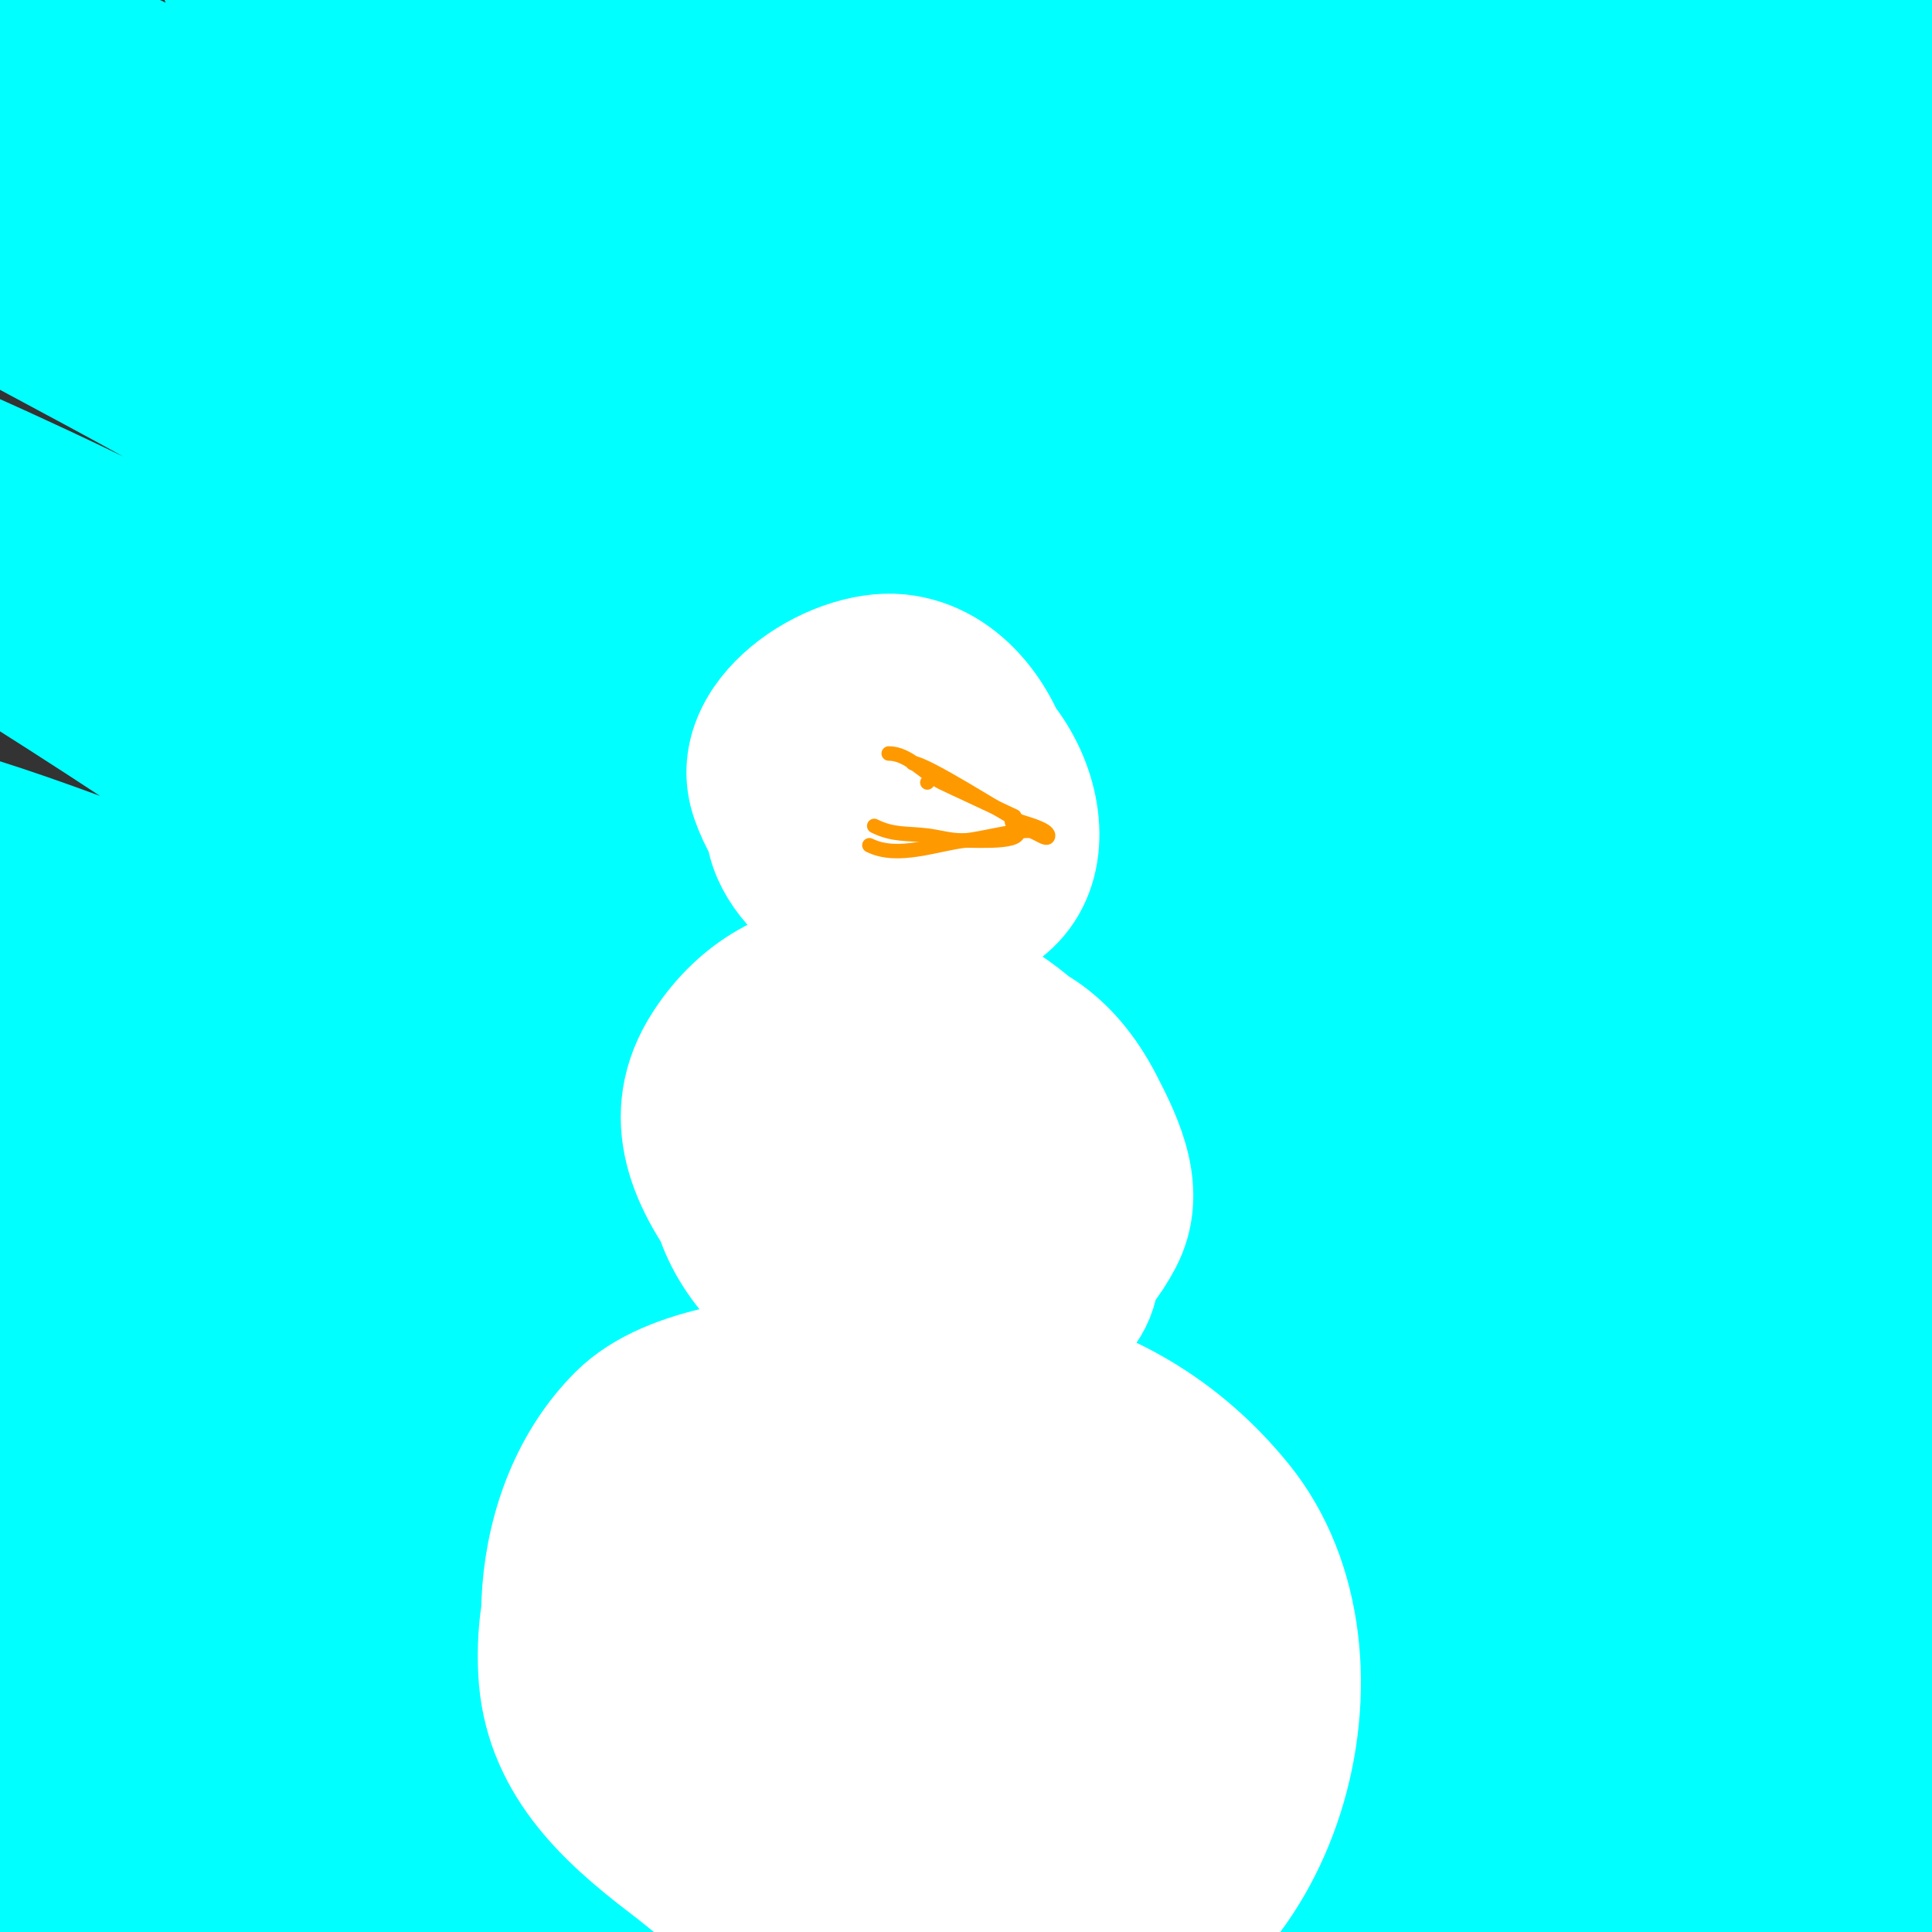
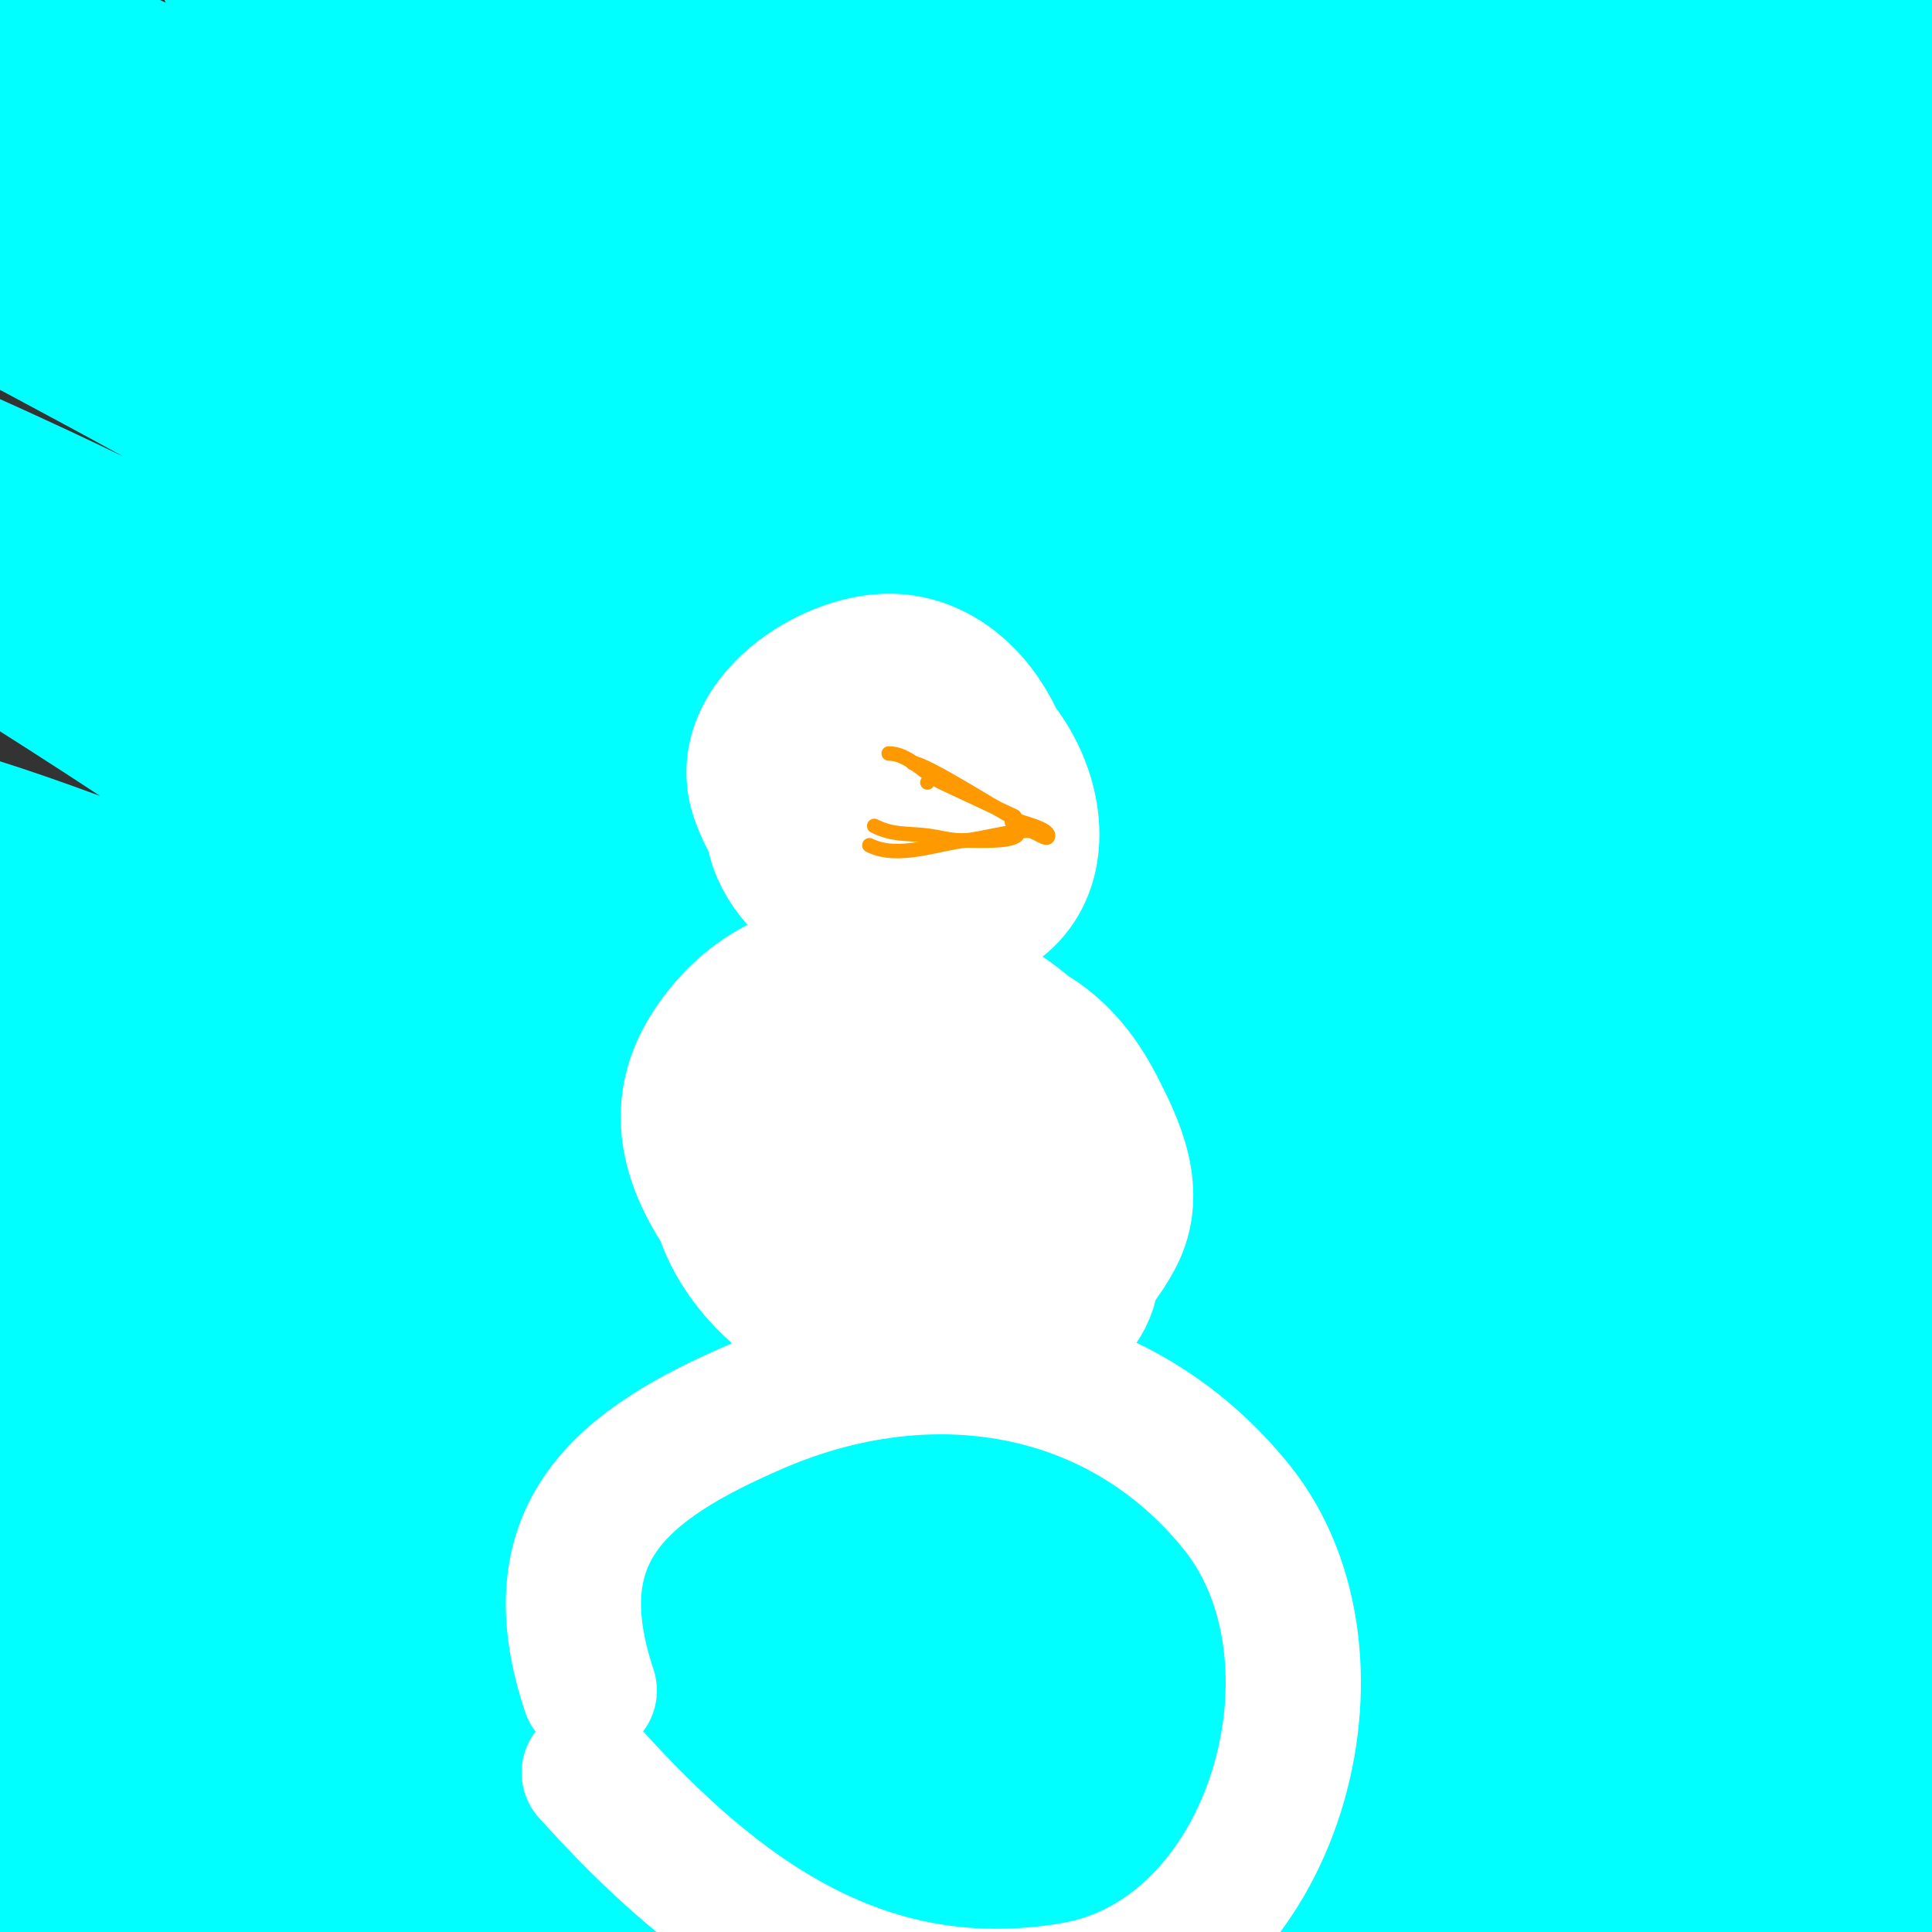
<svg xmlns="http://www.w3.org/2000/svg" viewBox="0 0 400 400" version="1.1">
  <rect x="0" y="0" width="400" height="400" fill="#333333" stroke="none" />
  <g fill="none" stroke="#00ffff" stroke-width="28" stroke-linecap="round" stroke-linejoin="round">
    <path d="M257,45c33.137,25.773 66.379,52.216 97,81c8.76,8.235 17.266,16.738 26,25c3.6,3.405 7.347,6.652 11,10c0.347,0.319 1.333,1.333 1,1c-35.707,-35.707 -69.602,-70.572 -111,-100c-14.694,-10.445 -29.7,-20.465 -45,-30c-7.722,-4.812 -15.717,-9.235 -24,-13c-2.798,-1.272 -10.248,-4.808 -9,-2c2.305,5.187 8.487,7.556 13,11c8.163,6.23 16.785,11.839 25,18c43.622,32.717 86.441,66.419 126,104c8.202,7.792 16.484,15.544 24,24c3.194,3.593 12,9.333 8,12c-4.123,2.749 -7.496,-6.496 -11,-10c-7.835,-7.835 -15.055,-16.276 -23,-24c-43.963,-42.742 -90.207,-84.217 -143,-116c-16.094,-9.689 -32.855,-18.323 -50,-26c-5.313,-2.379 -11.246,-4.885 -17,-4c-2.376,0.365 2.137,4.481 4,6c10.9,8.892 22.656,16.681 34,25c13.656,10.014 27.416,19.888 41,30c57.074,42.488 110.359,87.961 160,139c9.537,9.806 18.975,19.721 28,30c2.991,3.407 12.446,11.889 8,11c-5.783,-1.157 -8.83,-7.83 -13,-12c-9.168,-9.168 -17.832,-18.832 -27,-28c-56.394,-56.394 -114.834,-111.296 -182,-155c-26.165,-17.025 -53.456,-32.31 -81,-47c-12.513,-6.674 -25.902,-11.563 -39,-17c-4.577,-1.9 -17.504,-8.504 -14,-5c4.743,4.743 11.957,6.087 18,9c40.946,19.742 45.606,20.794 90,44c68.097,35.596 79.157,41.02 139,80c16.888,11.001 33.23,22.82 50,34c13.232,8.821 25.896,18.654 40,26c2.384,1.241 8.554,1.63 8,-1c-1.486,-7.056 -7.358,-12.482 -12,-18c-13.063,-15.528 -26.651,-30.651 -41,-45c-24.319,-24.319 -61.07,-55.008 -89,-75c-15.863,-11.354 -32.542,-21.527 -49,-32c-5.547,-3.53 -11.39,-6.572 -17,-10c-0.402,-0.246 -1.409,-1.234 -1,-1c54.624,31.214 107.023,67.275 158,104c11.197,8.067 21.96,16.72 33,25c4.96,3.72 9.118,9.039 15,11c3.162,1.054 -3.72,-5.568 -6,-8c-7.738,-8.254 -15.666,-16.349 -24,-24c-34.453,-31.629 -58.04,-49.163 -99,-77c-13.239,-8.997 -27.166,-16.947 -41,-25c-8.507,-4.952 -17.381,-9.245 -26,-14c-1.052,-0.581 -4.108,-2.466 -3,-2c56.512,23.795 109.436,57.187 161,90c11.389,7.247 22.405,15.088 34,22c5.762,3.435 11.292,9 18,9c3.432,0 -2.856,-6.32 -5,-9c-5.897,-7.371 -12.385,-14.265 -19,-21c-26.002,-26.474 -35.527,-35.341 -62,-57c-5.883,-4.813 -11.985,-9.352 -18,-14c-1.319,-1.019 -5.387,-3.925 -4,-3c23.669,15.779 46.834,32.517 70,49c6.03,4.291 11.766,9.01 18,13c2.138,1.368 7,5.539 7,3c0,-4.922 -4.178,-8.968 -7,-13c-2.14,-3.058 -28.585,-34.319 -30,-36c-5.333,-6.333 -11.032,-12.376 -16,-19c-1.077,-1.436 -3.703,-4.432 -2,-5c2.702,-0.901 5.487,1.66 8,3c17.307,9.23 25.15,15.103 41,26c4.343,2.986 8.91,5.676 13,9c1.294,1.051 4.491,4.745 3,4c-11.184,-5.592 -29.663,-23.664 -39,-31c-2.988,-2.348 -5.96,-4.72 -9,-7c-0.961,-0.721 -4.075,-2.537 -3,-2c11.3,5.65 21.011,14.433 31,22c6.642,5.032 13.361,9.963 20,15c3.028,2.297 12.3,8.886 9,7c-5.1,-2.915 -34.642,-24.462 -37,-26c-21.637,-14.111 -31.41,-18.843 -56,-29c-4.871,-2.012 -9.774,-4.318 -15,-5c-2.726,-0.356 -7.131,-0.608 -8,2c-1.816,5.447 12.941,20.856 14,22c10.678,11.532 26.901,26.101 38,36c4.587,4.091 9.317,8.019 14,12c1.984,1.686 8.329,6.164 6,5c-9.126,-4.563 -16.094,-12.55 -24,-19c-21.48,-17.523 -30.741,-26.096 -56,-42c-6.307,-3.971 -13.126,-7.118 -20,-10c-3.505,-1.47 -8.527,-5.886 -11,-3c-2.425,2.83 2.524,7.215 5,10c5.646,6.352 12.538,11.48 19,17c32.58,27.828 65.288,54.996 95,86c6.857,7.155 13.809,14.261 20,22c4.505,5.631 8.654,11.612 12,18c0.489,0.934 -0.007,3.355 -1,3c-19.965,-7.13 -34.142,-25.145 -51,-38c-49.115,-37.45 -99.464,-72.524 -155,-100c-10.211,-5.052 -20.904,-9.42 -32,-12c-3.63,-0.844 -11.941,-1.606 -11,2c2.273,8.715 10.801,14.466 17,21c23.417,24.682 51.701,44.251 77,67c50.97,45.834 80.522,72.906 124,123c9.211,10.613 52.334,61.536 60,83c1.253,3.51 -7.119,-2.636 -10,-5c-10.211,-8.378 -19.406,-17.922 -29,-27c-21.407,-20.256 -42.154,-41.218 -64,-61c-71.05,-64.337 -147.311,-119.066 -231,-166c-17.037,-9.555 -35.01,-17.389 -53,-25c-8.058,-3.409 -17.174,-11.913 -25,-8c-5.918,2.959 9.575,9.213 15,13c12.284,8.576 25.288,16.072 38,24c18.288,11.406 37.028,22.103 55,34c77.412,51.244 151.405,106.07 218,171c19.752,19.258 38.56,39.482 57,60c5.259,5.851 11.176,11.657 14,19c1.294,3.365 -6.344,-3.561 -9,-6c-13.716,-12.596 -26.386,-26.294 -40,-39c-16.392,-15.299 -33.007,-30.371 -50,-45c-79.534,-68.468 -163.464,-129.218 -256,-179c-23.893,-12.854 -48.294,-24.787 -73,-36c-18.657,-8.467 -37.719,-16.071 -57,-23c-2.196,-0.789 -8.867,-1.4 -7,0c6.918,5.188 15.266,8.133 23,12c23.6,11.8 47.626,22.757 71,35c25.64,13.43 51.235,27.018 76,42c80.975,48.985 123.844,81.428 198,148c28.378,25.476 77.372,78.32 102,113c4.747,6.685 12.159,13.883 11,22c-0.72,5.037 -8.984,-4.876 -13,-8c-11.016,-8.568 -21.45,-17.864 -32,-27c-42.719,-36.994 -85.062,-74.462 -129,-110c-63.974,-51.743 -99.997,-80.004 -172,-127c-41.404,-27.024 -72.307,-41.963 -115,-63c-6.955,-3.427 -15.518,-4.518 -21,-10c-3.951,-3.951 10.855,2.82 16,5c14.555,6.167 28.989,12.681 43,20c60.296,31.498 118.087,67.735 175,105" />
    <path d="M186,142c86.333,94.667 174.163,187.99 259,284c4.052,4.585 -11.165,-5.25 -16,-9c-11.572,-8.974 -22.378,-18.92 -33,-29c-56.295,-53.422 -56.706,-57.814 -106,-103c-79.698,-73.057 -103.378,-96.025 -192,-160c-53.176,-38.388 -64.549,-41.587 -116,-70c-6.406,-3.538 -16.117,-4.274 -19,-11c-2.166,-5.053 10.834,2.121 16,4c13.206,4.802 26.261,10.07 39,16c42.668,19.863 107.765,52.574 148,78c76.454,48.314 148.259,106.94 208,175c7.398,8.428 43.583,52.346 47,70c0.637,3.289 -7.072,2.627 -10,1c-9.739,-5.41 -17.739,-13.526 -26,-21c-19.757,-17.876 -38.742,-36.587 -58,-55c-38.508,-36.819 -75.804,-74.915 -115,-111c-21.893,-20.156 -44.758,-39.23 -67,-59c-7.759,-6.897 -16.477,-12.924 -23,-21c-1.128,-1.396 0.243,-5.37 2,-5c27.195,5.725 60.824,25.567 83,39c54.879,33.244 79.72,52.238 131,97c20.646,18.022 52.873,51.35 72,74c3.7,4.382 10,8.265 10,14c0,4.069 -6.944,-4.314 -10,-7c-7.969,-7.003 -15.336,-14.664 -23,-22c-15.669,-14.998 -30.975,-30.384 -47,-45c-29.328,-26.749 -57.193,-49.314 -89,-73c-16.099,-11.988 -32.602,-23.425 -49,-35c-6.269,-4.425 -12.713,-8.599 -19,-13c-0.386,-0.27 -1.39,-1.265 -1,-1c88.729,60.209 166.017,130.582 230,217c1.491,2.013 30.412,40.883 29,55c-0.267,2.674 -5.656,2.315 -8,1c-11.862,-6.655 -22.505,-15.348 -33,-24c-14.205,-11.709 -27.175,-24.844 -41,-37c-68.362,-60.111 -138.365,-119.439 -215,-169c-71.467,-46.218 -83.011,-50.278 -147,-83c-11.681,-5.973 -23.646,-11.427 -35,-18c-1.442,-0.835 -4.652,-4.22 -3,-4c11.307,1.508 55.794,22.902 56,23c102.927,49.264 159.474,86.304 248,162c35.182,30.083 74.852,76.931 101,112c10.012,13.428 18.059,28.252 26,43c1.457,2.706 5.073,9 2,9c-7.616,0 -14.928,-4.403 -21,-9c-17.501,-13.251 -32.936,-29.039 -49,-44c-69.986,-65.183 -137.639,-127.162 -216,-183c-57.321,-40.845 -68.494,-42.696 -124,-76c-12.211,-7.326 -24.88,-14.104 -36,-23c-1.327,-1.062 -0.698,-5.081 1,-5c11.902,0.567 59.444,23.196 61,24c80.979,41.817 156.866,91.492 221,157c24.964,25.499 47.594,53.226 70,81c9.637,11.945 18.104,24.839 26,38c2.169,3.616 8.159,12.693 4,12c-8.755,-1.459 -15.211,-9.283 -22,-15c-12.265,-10.329 -23.327,-22.007 -35,-33c-65.204,-61.406 -130.295,-121.37 -203,-174c-20.819,-15.071 -42.287,-29.248 -64,-43c-18.304,-11.593 -37.595,-21.567 -56,-33c-3.626,-2.253 -12.733,-4.721 -10,-8c3.229,-3.875 10.257,0.282 15,2c18.395,6.665 36.381,14.494 54,23c88.677,42.81 164.149,99.729 237,166c19.531,17.767 37.411,37.309 55,57c13.109,14.676 25.057,30.361 37,46c2.083,2.728 7.606,6.767 5,9c-3.131,2.683 -8.489,-0.839 -12,-3c-9.71,-5.976 -18.445,-13.463 -27,-21c-19.468,-17.15 -37.818,-35.531 -57,-53c-49.639,-45.207 -77.654,-69.628 -134,-112c-21.946,-16.504 -46.505,-29.253 -69,-45c-0.819,-0.573 2.081,-0.394 3,0c8.496,3.641 16.77,7.791 25,12c21.107,10.793 42.406,21.257 63,33c19.767,11.272 39.217,23.156 58,36c26.582,18.177 52.874,36.859 78,57c30.042,24.081 62.864,57.701 87,88c3.531,4.432 8,9.333 8,15c0,2.687 -5.696,0.383 -8,-1c-7.947,-4.768 -14.901,-11.042 -22,-17c-32.103,-26.944 -63.442,-54.892 -97,-80c-62.358,-46.657 -123.459,-86.804 -194,-120c-4.12,-1.939 -50.369,-20.565 -64,-22c-1.658,-0.174 1.547,3.183 3,4c9.356,5.263 19.325,9.351 29,14c15.992,7.684 32.402,14.546 48,23c84.622,45.864 144.188,86.482 212,155c10.809,10.921 20.78,22.707 30,35c4.837,6.45 9.2,13.44 12,21c0.732,1.977 -0.102,6.918 -2,6c-20.214,-9.781 -53.024,-43.676 -67,-56c-23.755,-20.948 -47.43,-42.014 -72,-62c-48.431,-39.395 -69.699,-53.121 -122,-85c-23.971,-14.611 -49.954,-25.968 -73,-42c-1.368,-0.952 3.424,-0.542 5,0c9.19,3.159 18.269,6.732 27,11c21.298,10.412 42.643,20.851 63,33c42.236,25.205 87.003,58.587 122,93c21.041,20.69 39.796,43.595 59,66c6.812,7.947 13.48,16.107 19,25c0.725,1.168 0.179,4.707 -1,4c-14.344,-8.606 -50.631,-43.419 -59,-51c-46.908,-42.493 -82.356,-75.376 -136,-114c-20.274,-14.597 -41.845,-27.457 -64,-39c-17.623,-9.182 -36.393,-16.023 -55,-23c-2.826,-1.06 -11.019,-3.244 -9,-1c4.704,5.227 11.952,7.412 18,11c13.62,8.08 27.654,15.476 41,24c71.323,45.551 136.101,92.982 193,156c14.13,15.649 27.036,32.372 40,49c2.39,3.066 8.332,6.89 6,10c-2.163,2.884 -6.356,-3.549 -9,-6c-11.064,-10.254 -21.396,-21.271 -32,-32c-48.057,-48.623 -94.06,-100.753 -152,-138c-12.07,-7.759 -24.313,-15.297 -37,-22c-5.036,-2.661 -13.453,-11.095 -16,-6c-2.565,5.129 9.26,6.772 14,10c10.928,7.44 22.086,14.54 33,22c53.988,36.903 57.594,38.698 113,90c14.356,13.292 27.687,27.663 41,42c8.365,9.008 16.624,18.166 24,28c1.709,2.278 5.728,8.818 3,8c-5.437,-1.631 -8.775,-7.209 -13,-11c-8.778,-7.878 -17.385,-15.944 -26,-24c-46.875,-43.831 -90.978,-86.343 -148,-117c-14.19,-7.629 -28.985,-14.161 -44,-20c-3.122,-1.214 -10.963,-4.209 -10,-1c1.631,5.437 8.459,7.594 13,11c16.802,12.602 34.217,24.373 51,37c42.915,32.288 68.35,52.139 107,90c15.667,15.347 30.314,31.712 45,48c3.661,4.06 7.78,8.004 10,13c0.976,2.197 -4.348,-2.254 -6,-4c-10.063,-10.638 -19.03,-22.274 -29,-33c-12.037,-12.949 -24.351,-25.649 -37,-38c-49.914,-48.739 -52.809,-51.509 -116,-92c-11.177,-7.162 -23.127,-13.063 -35,-19c-4.817,-2.408 -11.769,-10.308 -15,-6c-3.124,4.165 7.763,6.974 12,10c9.78,6.986 20,13.333 30,20" />
-     <path d="M18,294c48.667,42.667 98.124,84.448 146,128c3.899,3.547 7.642,7.907 9,13c0.463,1.734 -3.506,2.996 -5,2c-7.259,-4.839 -12.768,-11.895 -19,-18c-10.103,-9.896 -19.565,-20.455 -30,-30c-22.242,-20.343 -62.838,-55.481 -90,-74c-8.882,-6.056 -18.543,-10.888 -28,-16c-2.888,-1.561 -11.321,-6.321 -9,-4c14.002,14.002 32.519,22.652 48,35c17.951,14.318 35.609,29.008 53,44c11.616,10.014 23.061,20.25 34,31c8.412,8.267 16.275,17.087 24,26c0.976,1.127 3.278,4.767 2,4c-13.555,-8.133 -23.311,-21.358 -35,-32c-29.271,-26.65 -48.185,-44.308 -80,-66c-9.635,-6.57 -19.569,-12.785 -30,-18c-4.998,-2.499 -11.149,-7.772 -16,-5c-3.684,2.105 5.819,6.193 9,9c8.161,7.201 16.687,13.975 25,21c15.354,12.975 31.019,25.596 46,39c10.365,9.274 20.06,19.272 30,29c5.727,5.605 11.656,11.028 17,17c0.445,0.497 0.491,2.45 0,2c-24.685,-22.628 -44.198,-47.91 -71,-69c-0.872,-0.687 -30.093,-20.435 -38,-21c-1.662,-0.119 -1,3.667 0,5c4.243,5.657 10,10 15,15c15.175,15.175 31.068,29.622 47,44c4.728,4.267 9.129,8.898 14,13c1.487,1.252 5.964,4.688 5,3c-9.011,-15.768 -39.701,-40.133 -53,-50c-11.582,-8.593 -23.382,-17.015 -36,-24c-6.18,-3.421 -13.163,-5.227 -20,-7c-2.259,-0.586 -7.308,-2.313 -7,0c1.59,11.925 24.535,29.171 30,34c15.665,13.843 33.012,31.207 51,42c0.639,0.383 -0.455,-1.491 -1,-2c-4.493,-4.194 -9.291,-8.05 -14,-12c-10.485,-8.794 -23.377,-19.694 -35,-27c-5.428,-3.412 -11.008,-6.717 -17,-9c-1.284,-0.489 -4.395,-0.316 -4,1c1.092,3.64 4.359,6.267 7,9c7.046,7.289 14.739,13.925 22,21c9.962,9.706 20.165,19.165 30,29c3.018,3.018 -6.787,-5.189 -10,-8c-8.768,-7.672 -29.057,-25.327 -37,-31c-4.005,-2.861 -8.449,-5.126 -13,-7c-1.233,-0.508 -4.513,-1.231 -4,0c6.952,16.684 27.567,31.567 40,44c3.333,3.333 6.525,6.815 10,10c0.549,0.504 2,1.745 2,1c0,-2.802 -17.275,-19.73 -20,-23" />
+     <path d="M18,294c48.667,42.667 98.124,84.448 146,128c3.899,3.547 7.642,7.907 9,13c0.463,1.734 -3.506,2.996 -5,2c-7.259,-4.839 -12.768,-11.895 -19,-18c-10.103,-9.896 -19.565,-20.455 -30,-30c-22.242,-20.343 -62.838,-55.481 -90,-74c-8.882,-6.056 -18.543,-10.888 -28,-16c-2.888,-1.561 -11.321,-6.321 -9,-4c14.002,14.002 32.519,22.652 48,35c17.951,14.318 35.609,29.008 53,44c11.616,10.014 23.061,20.25 34,31c8.412,8.267 16.275,17.087 24,26c0.976,1.127 3.278,4.767 2,4c-13.555,-8.133 -23.311,-21.358 -35,-32c-29.271,-26.65 -48.185,-44.308 -80,-66c-9.635,-6.57 -19.569,-12.785 -30,-18c-4.998,-2.499 -11.149,-7.772 -16,-5c-3.684,2.105 5.819,6.193 9,9c8.161,7.201 16.687,13.975 25,21c15.354,12.975 31.019,25.596 46,39c10.365,9.274 20.06,19.272 30,29c5.727,5.605 11.656,11.028 17,17c0.445,0.497 0.491,2.45 0,2c-24.685,-22.628 -44.198,-47.91 -71,-69c-0.872,-0.687 -30.093,-20.435 -38,-21c-1.662,-0.119 -1,3.667 0,5c4.243,5.657 10,10 15,15c15.175,15.175 31.068,29.622 47,44c4.728,4.267 9.129,8.898 14,13c1.487,1.252 5.964,4.688 5,3c-9.011,-15.768 -39.701,-40.133 -53,-50c-11.582,-8.593 -23.382,-17.015 -36,-24c-6.18,-3.421 -13.163,-5.227 -20,-7c1.59,11.925 24.535,29.171 30,34c15.665,13.843 33.012,31.207 51,42c0.639,0.383 -0.455,-1.491 -1,-2c-4.493,-4.194 -9.291,-8.05 -14,-12c-10.485,-8.794 -23.377,-19.694 -35,-27c-5.428,-3.412 -11.008,-6.717 -17,-9c-1.284,-0.489 -4.395,-0.316 -4,1c1.092,3.64 4.359,6.267 7,9c7.046,7.289 14.739,13.925 22,21c9.962,9.706 20.165,19.165 30,29c3.018,3.018 -6.787,-5.189 -10,-8c-8.768,-7.672 -29.057,-25.327 -37,-31c-4.005,-2.861 -8.449,-5.126 -13,-7c-1.233,-0.508 -4.513,-1.231 -4,0c6.952,16.684 27.567,31.567 40,44c3.333,3.333 6.525,6.815 10,10c0.549,0.504 2,1.745 2,1c0,-2.802 -17.275,-19.73 -20,-23" />
  </g>
  <g fill="none" stroke="#ffffff" stroke-width="28" stroke-linecap="round" stroke-linejoin="round">
-     <path d="M210,362c0,1.612 0.154,-3 -3,-3c-2.108,0 -4.285,0.775 -6,2c-6.999,5 -5.378,10.444 1,15c5.752,4.109 16.445,-9.177 13,-14c-6.925,-9.694 -28.112,-2.673 -26,10c2.582,15.491 25.18,9.46 29,-2c5.297,-15.892 -25.054,-23.734 -32,-11c-12.36,22.66 30.877,45.922 35,15c2.757,-20.676 -28.722,-32.696 -37,-12c-9.295,23.238 31.073,45.44 44,17c16.268,-35.79 -37.92,-49.16 -53,-19c-6.642,13.283 4.088,28.339 16,33c14.497,5.673 36.963,-1.927 44,-16c6.054,-12.108 -4.353,-25.548 -12,-34c-15.257,-16.863 -54.562,-21.096 -65,5c-4.127,10.318 2.639,23.072 10,30c15.936,14.998 66.025,18.224 76,-6c5.177,-12.573 -5.532,-28.11 -13,-37c-15.212,-18.11 -37.89,-27.055 -60,-16c-8.426,4.213 -23.922,12.685 -25,24c-3.188,33.474 40.114,49.703 67,44c10.826,-2.296 31.332,-7.593 34,-22c6.956,-37.565 -34.631,-59.06 -66,-56c-11.391,1.111 -36.893,3.97 -44,17c-5.33,9.771 -4.617,17.905 -2,28c7.472,28.82 31.729,43.859 60,47c22.123,2.458 42.368,-6.842 47,-30c5.209,-26.045 1.136,-57.932 -25,-71c-31.858,-15.929 -93.246,0.914 -95,43c-1.322,31.729 25.014,50.245 53,57c11.084,2.675 27.114,6.432 38,0c16.401,-9.691 26.403,-32.493 27,-51c2.409,-74.689 -130.823,-79.452 -127,-3c0.891,17.821 12.899,29.018 26,39c10.531,8.024 22.981,20.442 37,22c10.032,1.115 25.148,-7.772 33,-12c9.978,-5.373 24.431,-12.35 32,-21c10.477,-11.973 11.573,-38.758 6,-53c-11.972,-30.596 -43.245,-43.618 -74,-40c-12.934,1.522 -33.758,2.758 -44,13c-18.467,18.467 -19.711,51.816 -7,73" />
    <path d="M122,367c26.736,29.707 57.18,52.137 100,45c41.98,-6.997 59.253,-68.734 34,-100c-24.501,-30.334 -63.731,-36.115 -99,-21c-28.523,12.224 -45.883,26.351 -35,59" />
    <path d="M196,267c7.979,3.99 33.255,2.707 21,-12c-8.297,-9.957 -29.407,-7.852 -39,-1c-1.354,0.967 -8.044,6.174 -7,10c6.208,22.762 63.693,21.08 54,-8c-9.393,-28.179 -35.085,-27.318 -59,-19c-5.262,1.83 -14.162,4.109 -16,11c-1.392,5.22 6.277,14.772 9,17c15.269,12.492 53,21.139 53,-10c0,-17.656 -16.033,-33.717 -34,-30c-4.361,0.902 -27.536,7.345 -27,17c1.995,35.911 65.616,37.773 64,-1c-0.361,-8.667 -7.818,-14.888 -15,-18c-17.042,-7.385 -43.832,-6.42 -52,14c-5.179,12.948 8.818,22.737 18,27c13.607,6.318 55.404,8.675 59,-12c5.373,-30.894 -41.006,-54.135 -60,-27c-21.983,31.404 31.326,71.168 56,40c32.532,-41.092 -45.121,-92.282 -74,-48c-9.246,14.177 -2.842,27.796 7,40c17.193,21.319 61.282,25.801 76,-2c6.405,-12.099 -3.712,-25.212 -13,-32c-17.281,-12.628 -33.221,-15.335 -51,-2c-3.895,2.922 -10.234,9.638 -11,15c-6.142,42.994 57.327,55.649 76,20c4.79,-9.145 0.282,-18.722 -4,-27c-13.478,-26.058 -37.717,-21.657 -60,-11c-5.776,2.762 -13.007,5.587 -16,12c-11.915,25.533 15.971,49.114 39,50c10.688,0.411 29.075,-1.039 34,-13c6.326,-15.364 -1.225,-44.258 -19,-48c-5.489,-1.156 -32,7.021 -32,14" />
    <path d="M197,170c3.03,-3.03 2.749,-10 -3,-10c-6.164,0 -15.411,3.872 -19,9c-10.912,15.588 13.87,22.565 25,17c18.153,-9.077 -2.653,-46.838 -19,-41c-35.883,12.815 -1.655,53.81 21,45c23.217,-9.029 7.863,-46.043 -13,-45c-12.425,0.621 -29,11.243 -29,25c0,13.817 20.427,25.994 33,23c27.815,-6.623 18.322,-53.468 -7,-56c-13.326,-1.333 -34.465,12.386 -29,28c5.903,16.864 25.218,29.412 43,24c22.884,-6.965 2.903,-39 -14,-39" />
  </g>
  <g fill="none" stroke="#ff9900" stroke-width="3" stroke-linecap="round" stroke-linejoin="round">
    <path d="M192,162l0,0" />
    <path d="M189,158c2.647,0 18.332,10.166 22,12c0.699,0.35 6,1.565 6,3c0,1.374 -2.626,-1 -4,-1c-3.8,0 -9.173,1.575 -13,2c-6.154,0.684 -14.111,3.944 -20,1" />
    <path d="M184,156c4.11,0 7.27,4.135 11,6c1.162,0.581 15,7 15,7c0,0 -1.138,0.862 0,2c3.727,3.727 -7.046,3 -11,3c-2.357,0 -4.661,-0.708 -7,-1c-4.256,-0.532 -7.057,-0.028 -11,-2" />
  </g>
</svg>